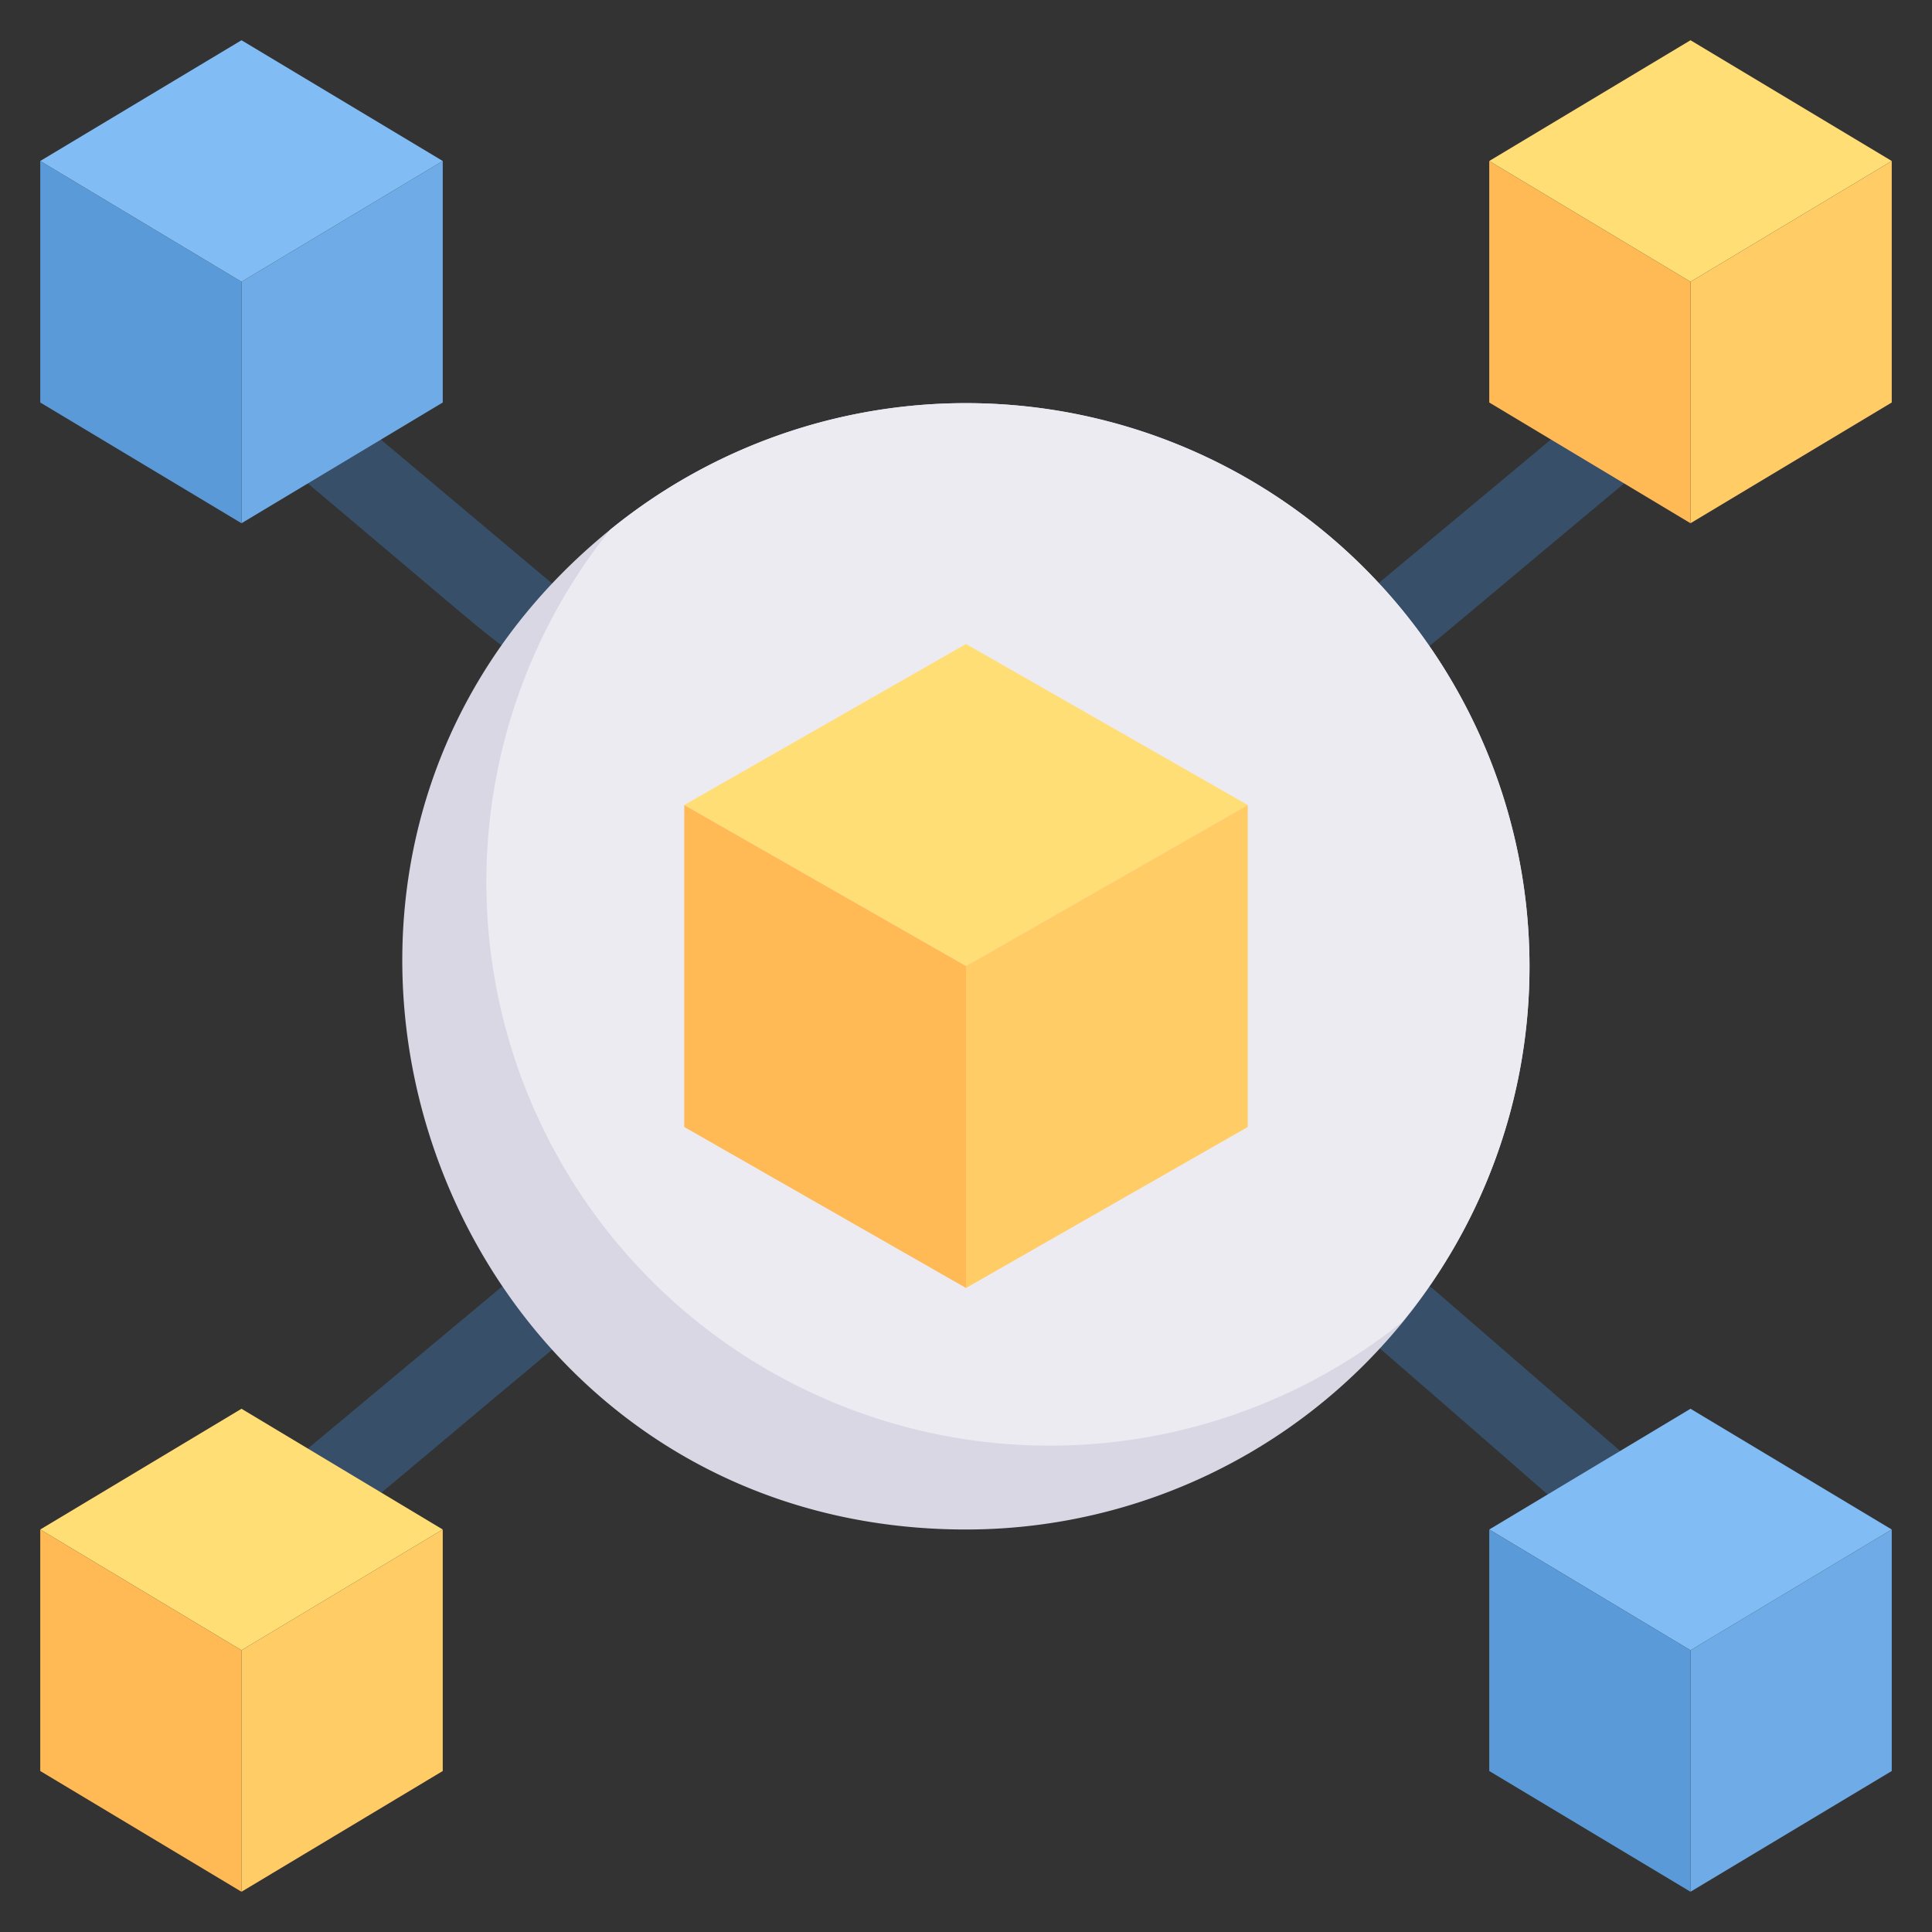
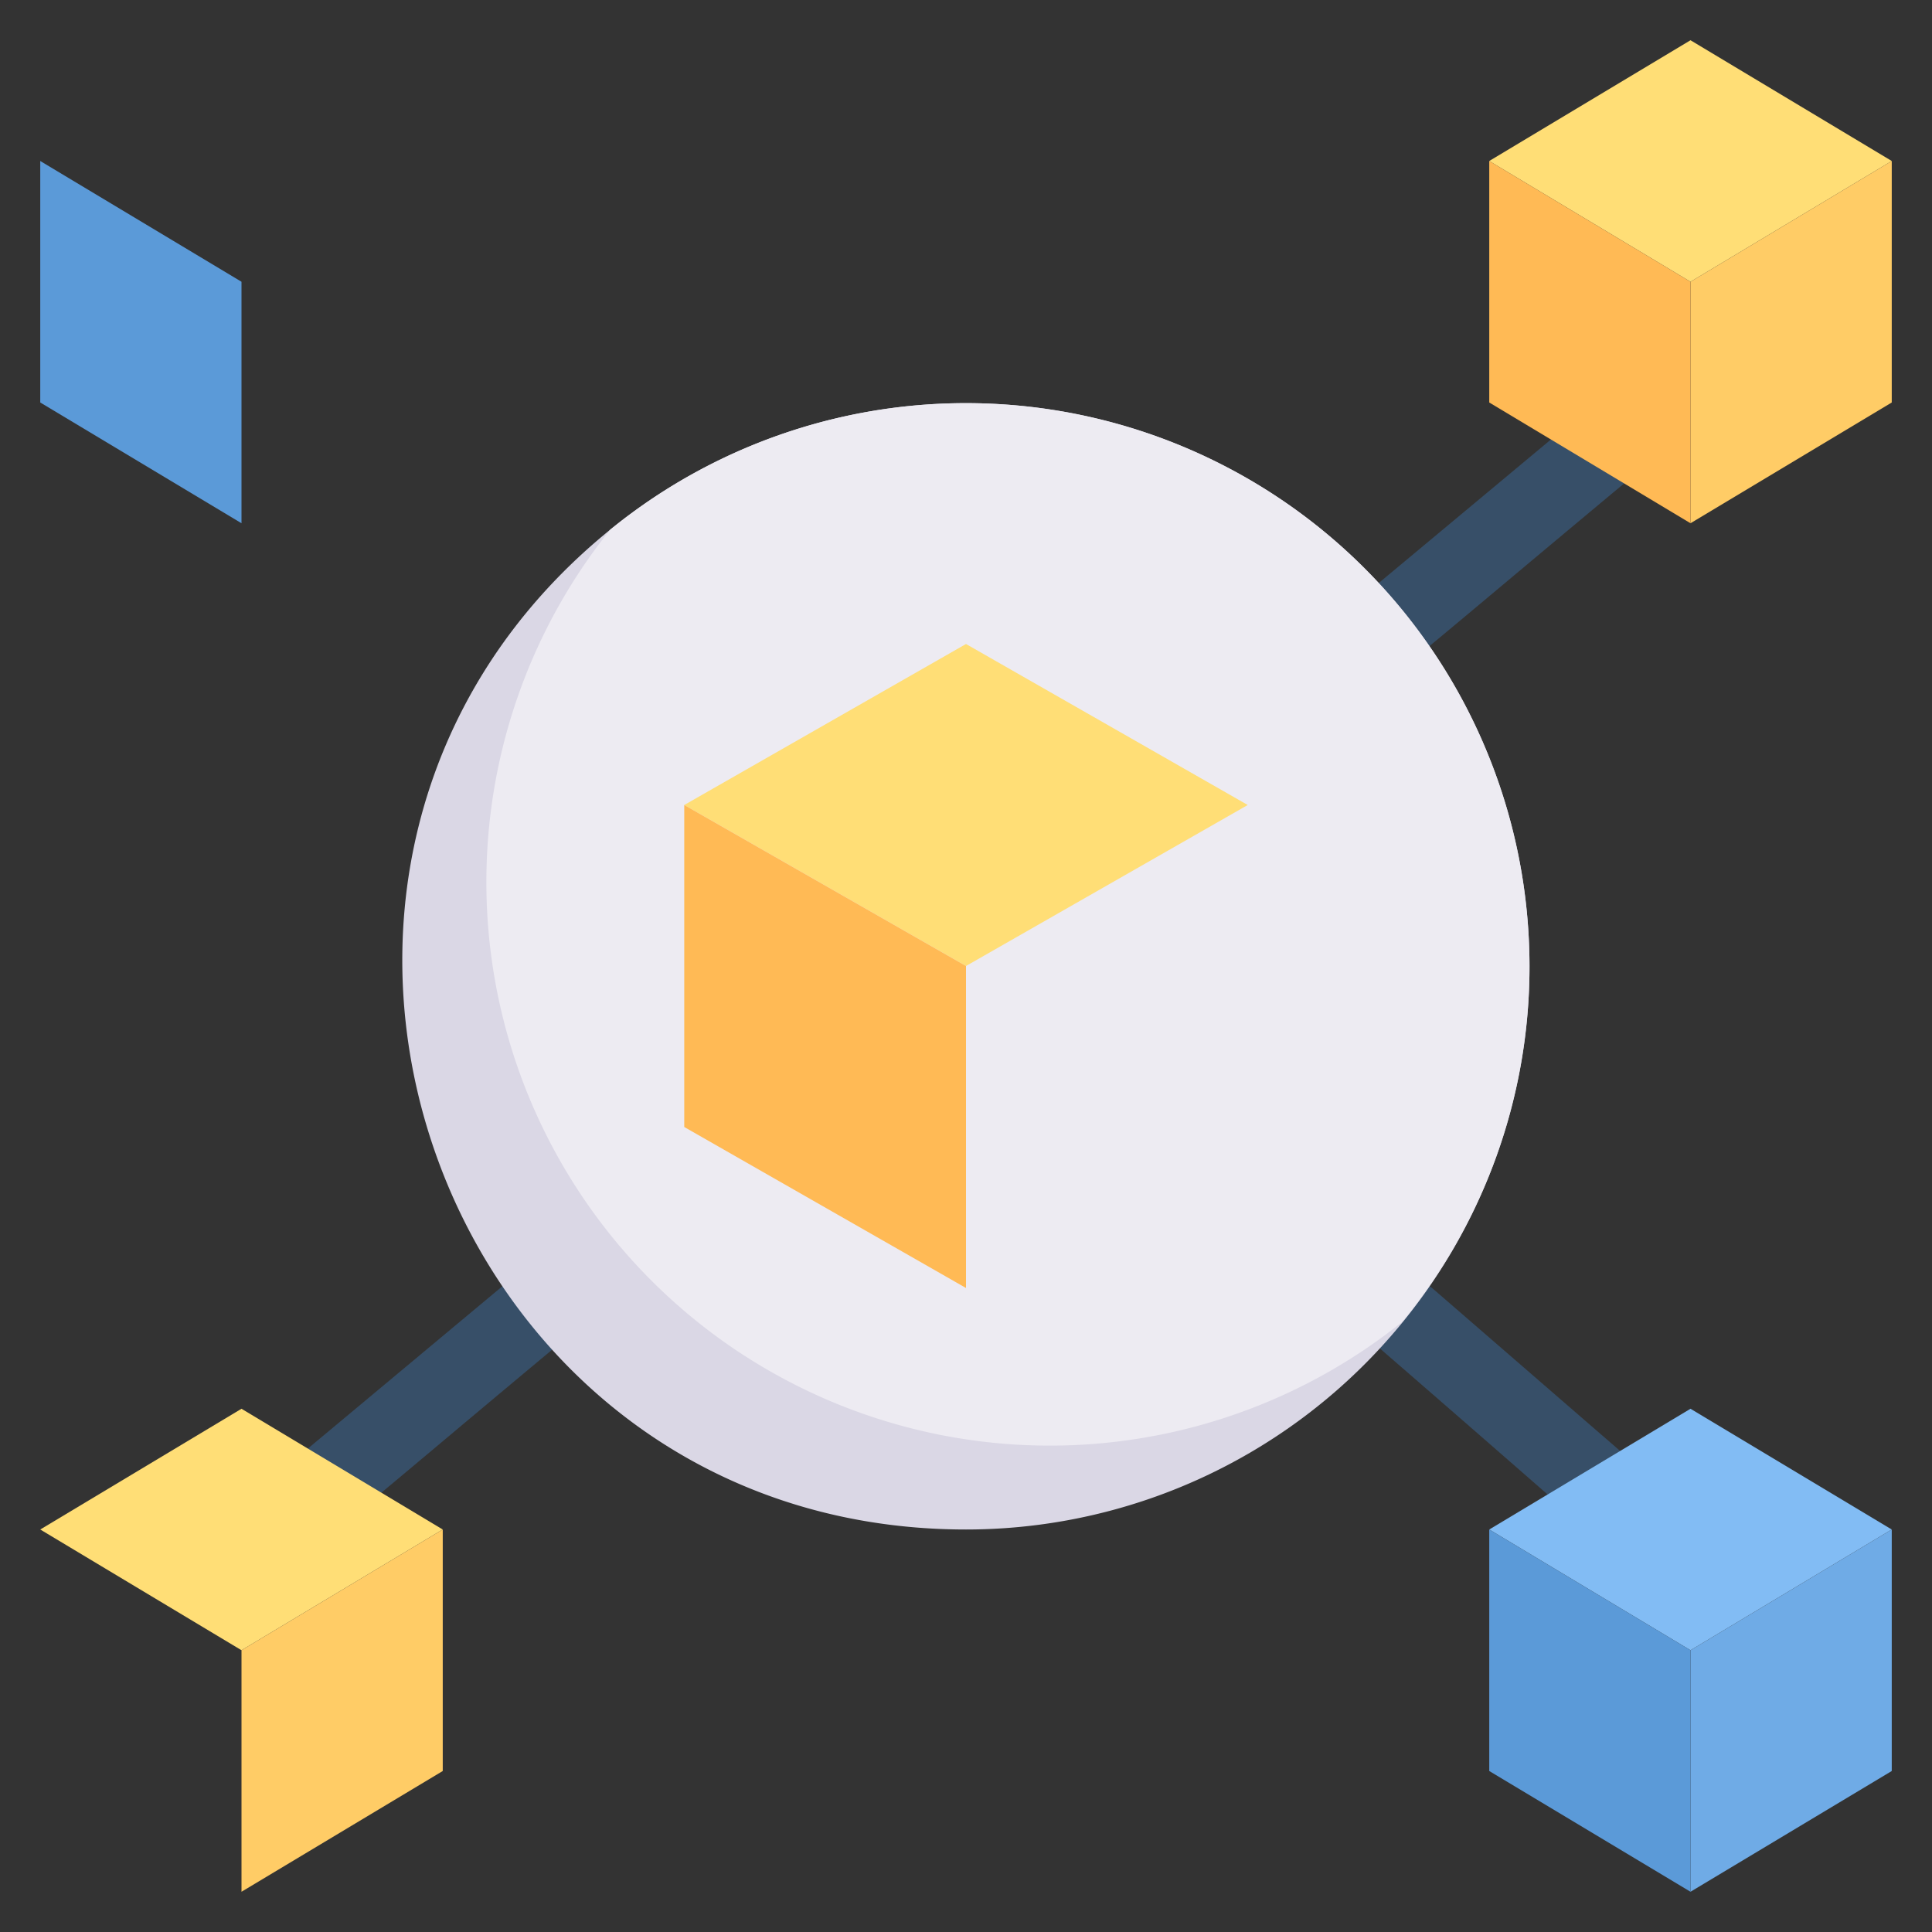
<svg xmlns="http://www.w3.org/2000/svg" viewBox="0 0 48 48">
  <rect x="0" y="0" width="48" height="48" fill="#333333" stroke="none" />
  <defs>
    <style>.cls-1{fill:#374f68;}.cls-2{fill:#dad7e5;}.cls-3{fill:#edebf2;}.cls-4{fill:#ffde76;}.cls-5{fill:#fc6;}.cls-6{fill:#ffba55;}.cls-7{fill:#82bcf4;}.cls-8{fill:#6fabe6;}.cls-9{fill:#5b9ad8;}</style>
  </defs>
  <title>blockchain</title>
  <g id="blockchain">
    <path class="cls-1" d="M34,17a1,1,0,0,1-.64-1.77l6-5a1,1,0,0,1,1.28,1.54C34.06,17.25,34.5,17,34,17Z" />
    <path class="cls-1" d="M8,38a1,1,0,0,1-.64-1.77L12.43,32a1,1,0,0,1,1.28,1.54C8.12,38.2,8.5,38,8,38Z" />
    <path class="cls-1" d="M41,39c-.53,0-.21.14-6.72-5.5A1,1,0,0,1,35.58,32l6.07,5.26A1,1,0,0,1,41,39Z" />
-     <path class="cls-1" d="M13.07,16.26c-.5,0-.27.08-5.71-4.49a1,1,0,0,1,1.28-1.54l5.07,4.26A1,1,0,0,1,13.07,16.26Z" />
    <path class="cls-2" d="M38,24A14,14,0,0,1,24,38C10.82,38,5,21.41,15.16,13.16A14,14,0,0,1,38,24Z" />
    <path class="cls-3" d="M38,24a13.88,13.88,0,0,1-3.16,8.84A14,14,0,0,1,15.16,13.16,14,14,0,0,1,38,24Z" />
    <polygon class="cls-4" points="47 4 42 7 37 4 42 1 47 4" />
    <polygon class="cls-5" points="47 4 47 10 42 13 42 7 47 4" />
    <polygon class="cls-6" points="42 7 42 13 37 10 37 4 42 7" />
-     <polygon class="cls-7" points="11 4 6 7 1 4 6 1 11 4" />
-     <polygon class="cls-8" points="11 4 11 10 6 13 6 7 11 4" />
    <polygon class="cls-9" points="6 7 6 13 1 10 1 4 6 7" />
    <polygon class="cls-7" points="47 38 42 41 37 38 42 35 47 38" />
    <polygon class="cls-8" points="47 38 47 44 42 47 42 41 47 38" />
    <polygon class="cls-9" points="42 41 42 47 37 44 37 38 42 41" />
    <polygon class="cls-4" points="11 38 6 41 1 38 6 35 11 38" />
-     <polygon class="cls-6" points="6 41 6 47 1 44 1 38 6 41" />
    <polygon class="cls-5" points="11 38 11 44 6 47 6 41 11 38" />
    <polygon class="cls-4" points="31 20 24 24 17 20 24 16 31 20" />
-     <polygon class="cls-5" points="31 20 31 28 24 32 24 24 31 20" />
    <polygon class="cls-6" points="24 24 24 32 17 28 17 20 24 24" />
  </g>
</svg>